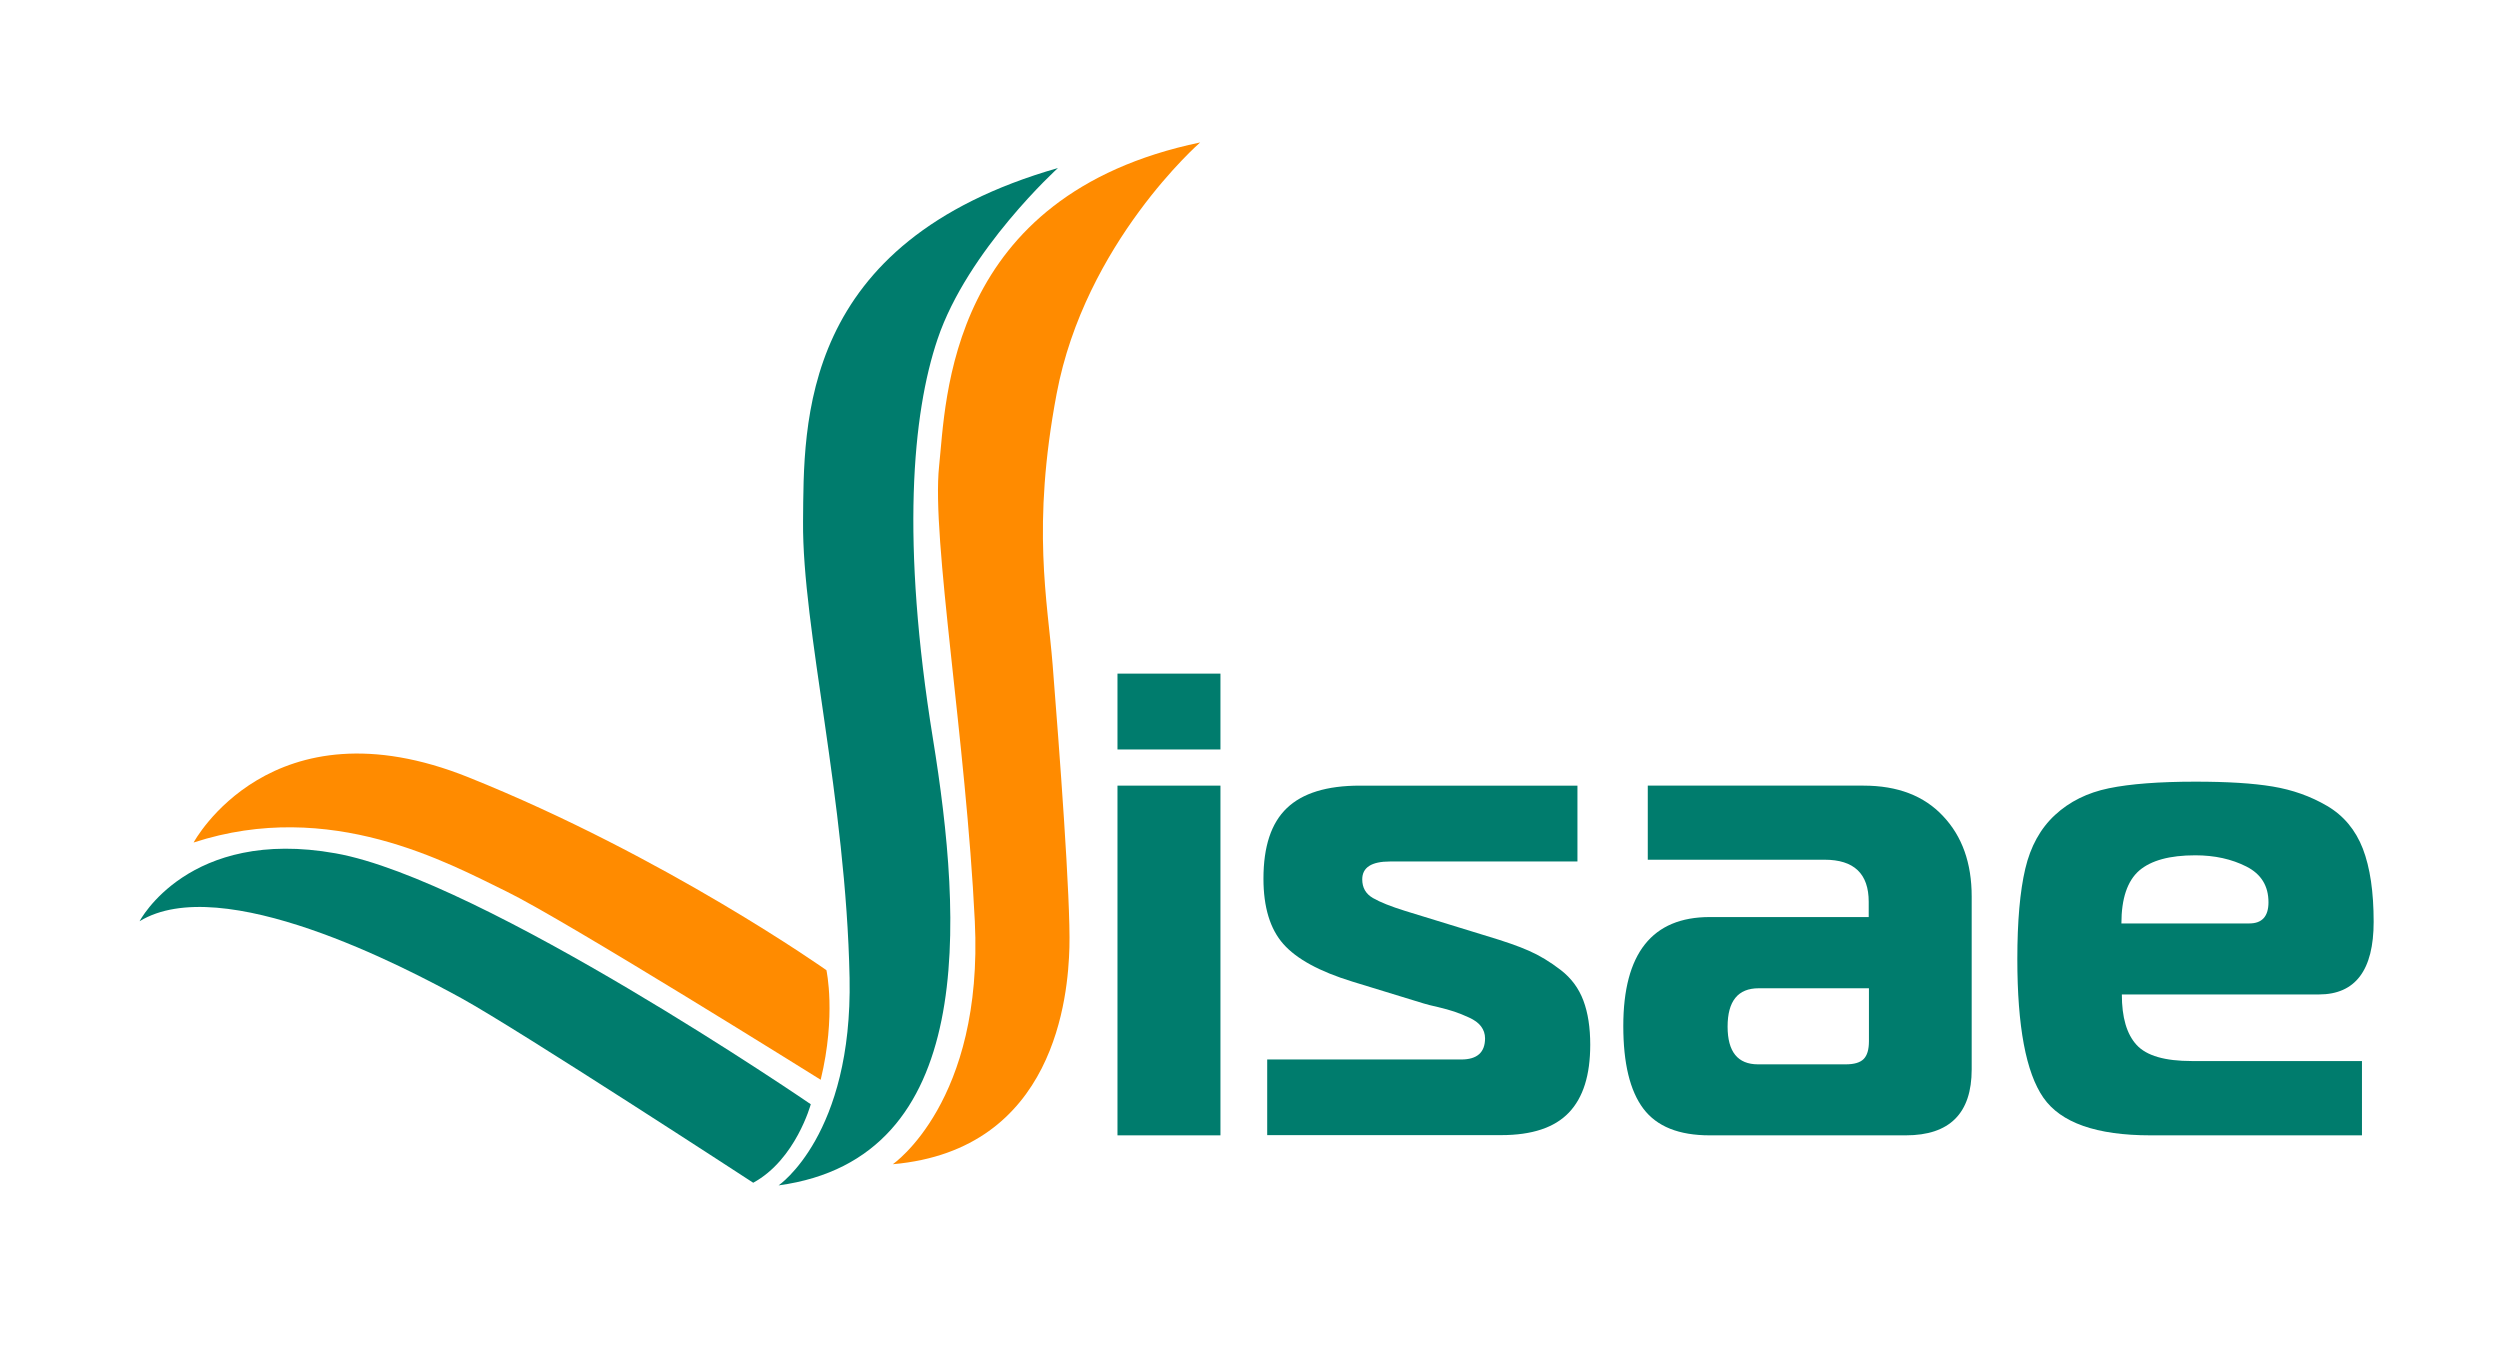
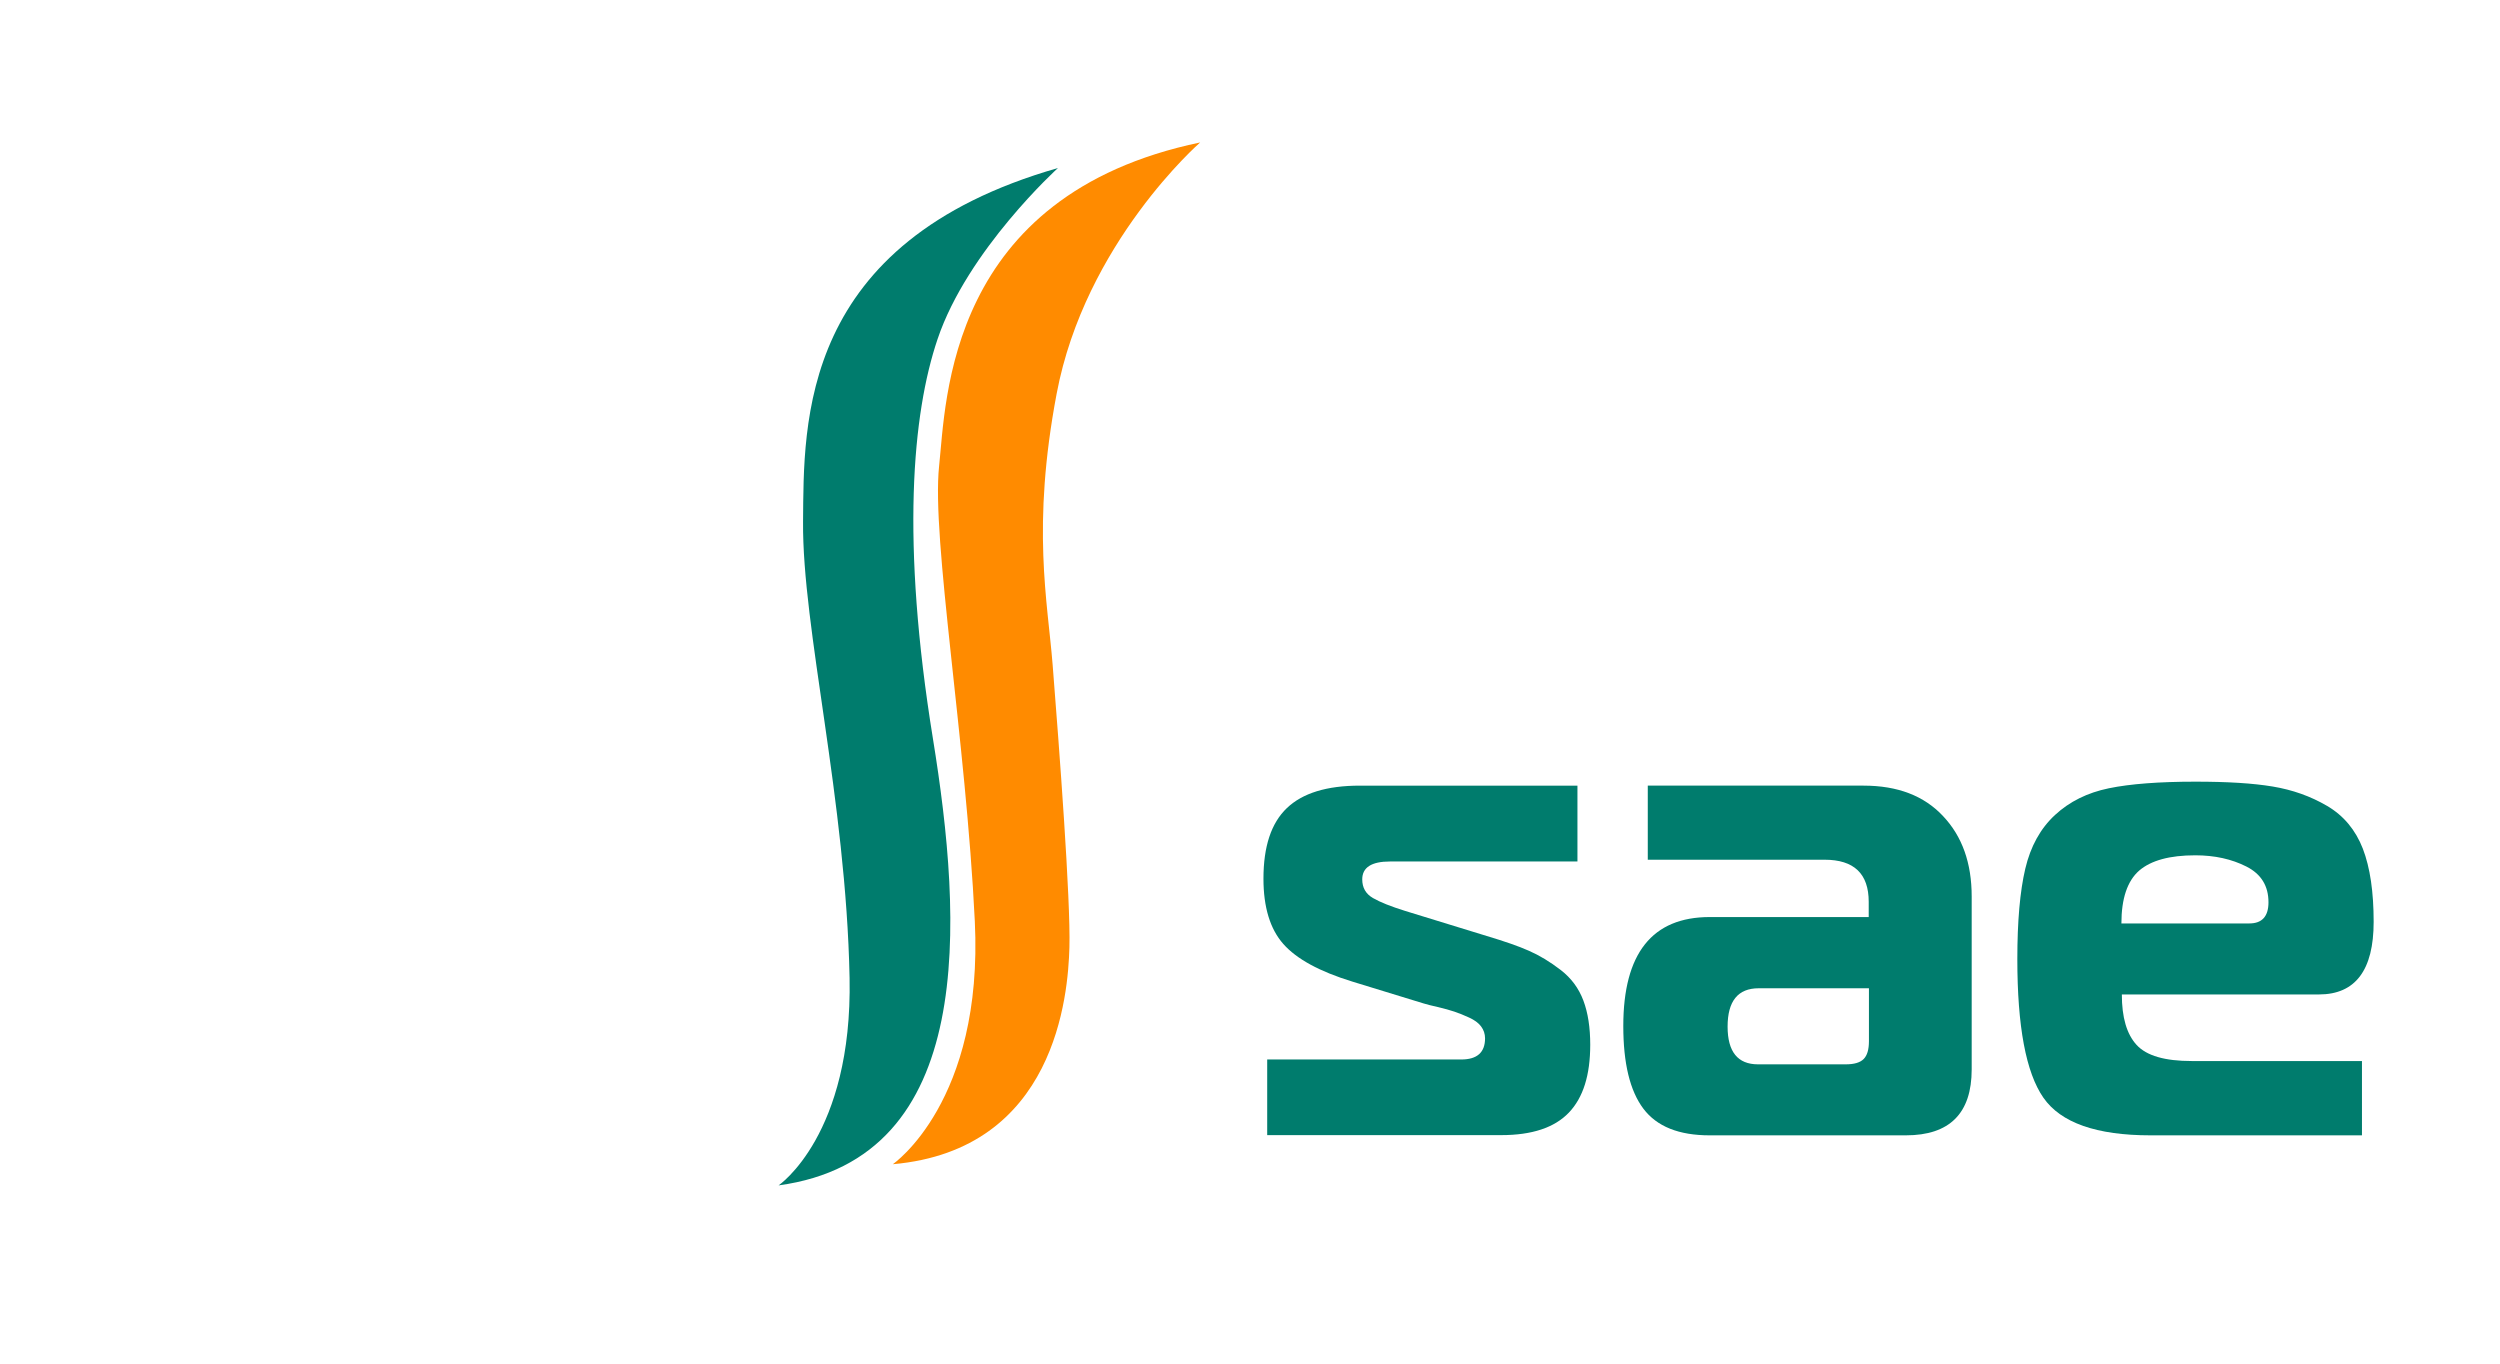
<svg xmlns="http://www.w3.org/2000/svg" version="1.1" id="Layer_1" x="0px" y="0px" viewBox="0 0 1133.8 618.5" style="enable-background:new 0 0 1133.8 618.5;" xml:space="preserve">
  <style type="text/css">
	.st0{fill:#007C6D;}
	.st1{fill:#FF8B00;}
</style>
  <g>
    <g>
      <g>
-         <path class="st0" d="M553.5,339.9h-46.7v-34.4h46.7V339.9z M506.8,514.9V356.3h46.7v158.6H506.8z" />
        <path class="st0" d="M574.7,514.9v-34.4h88c7.2,0,10.8-3.2,10.8-9.6c0-2-0.6-3.8-1.8-5.4c-1.2-1.6-3-2.9-5.4-4     c-2.4-1.1-4.6-2-6.7-2.7c-2.1-0.7-4.6-1.4-7.6-2.1c-3-0.7-5.1-1.2-6.3-1.6l-32.3-9.9c-15-4.6-25.4-10.3-31.4-17.1     c-6-6.8-9-16.7-9-29.6c0-14.6,3.5-25.2,10.6-32c7.1-6.8,18.1-10.2,33.1-10.2h98.7v34.4h-85c-8.4,0-12.6,2.7-12.6,8.1     c0,3.8,1.6,6.6,4.9,8.5c3.3,1.9,8.1,3.8,14.5,5.8l37.1,11.4c8,2.4,14.4,4.6,19.1,6.7c4.8,2.1,9.6,5,14.4,8.7     c4.8,3.7,8.2,8.3,10.3,13.9c2.1,5.6,3.1,12.3,3.1,20c0,13.8-3.2,24-9.7,30.8c-6.5,6.8-16.7,10.2-30.7,10.2H574.7z" />
        <path class="st0" d="M747.4,356.3h97.8c15.4,0,27.4,4.6,36,13.8c8.7,9.2,13,21.3,13,36.5V485c0,19.9-10,29.9-29.9,29.9h-88.9     c-14,0-24-4-30.1-12.1c-6.1-8.1-9.1-20.6-9.1-37.5c0-32.9,13.1-49.4,39.2-49.4h72.1V409c0-12.8-6.7-19.1-20-19.1h-80.2V356.3z      M847.6,448.2h-50c-9.4,0-14.1,5.8-14.1,17.4c0,11.4,4.6,17.1,13.8,17.1h39.8c3.8,0,6.5-0.8,8.1-2.4c1.6-1.6,2.4-4.3,2.4-8.1     V448.2z" />
        <path class="st0" d="M1071,514.9h-95.7c-24.5,0-40.7-5.7-48.6-17.1c-7.9-11.4-11.8-32.3-11.8-62.8c0-17.2,1.2-30.8,3.6-41     c2.4-10.2,6.9-18.3,13.5-24.4c6.6-6.1,14.7-10.1,24.4-12.1c9.7-2,22.8-3,39.3-3c14.4,0,26,0.7,35,2.2s17.2,4.4,24.7,8.8     c7.5,4.4,12.9,10.9,16.2,19.4c3.3,8.6,4.9,19.6,4.9,33.2c0,21.9-8.3,32.9-24.8,32.9h-89.4c0,10.4,2.2,18,6.7,22.9     c4.5,4.9,12.8,7.3,25,7.3h77.2V514.9z M962.1,418.8h58c5.8,0,8.7-3.2,8.7-9.6c0-7.4-3.3-12.8-10-16.2c-6.7-3.4-14.4-5.1-23.2-5.1     c-11.6,0-20,2.3-25.4,6.9C964.8,399.5,962.1,407.5,962.1,418.8z" />
      </g>
    </g>
  </g>
  <g>
    <path class="st0" d="M353.1,537.6c0,0,33.6-22.8,32.2-94.1c-1.6-80.9-21.5-158.7-21.1-206.9c0.4-44.8-1.9-126.7,115.6-160.4   c0,0-41,37.2-54.6,77.6c-11.5,34-16.6,91.7-2.1,181.2C436.5,417.6,443.4,525.3,353.1,537.6z" />
    <path class="st1" d="M404.9,528c0,0,41.2-28.2,37.2-110.2c-4-82-19.7-173.5-16.2-206.4c3.2-29.6,3.5-122.8,118.4-146.8   c0,0-52.2,45.5-65.1,114c-11.4,60.4-4.1,93.9-1.8,123c3,37.9,8.2,106.5,7.6,128.1C484.4,451.3,478.8,521.5,404.9,528z" />
-     <path class="st1" d="M87.8,382.1c0,0,35.1-65.5,124.6-29.6S374.8,440,374.8,440s4.5,20.4-2.6,49.7c0,0-116.5-72.8-142.7-85.5   C203.4,391.5,149.9,361.8,87.8,382.1z" />
-     <path class="st0" d="M63.3,417.8c0,0,22.2-42.7,88.9-30.8s215.5,113.8,215.5,113.8s-6.8,25.1-26.1,35.6c0,0-106.1-69.2-132-83.5   C183.6,438.6,100.6,395,63.3,417.8z" />
  </g>
</svg>